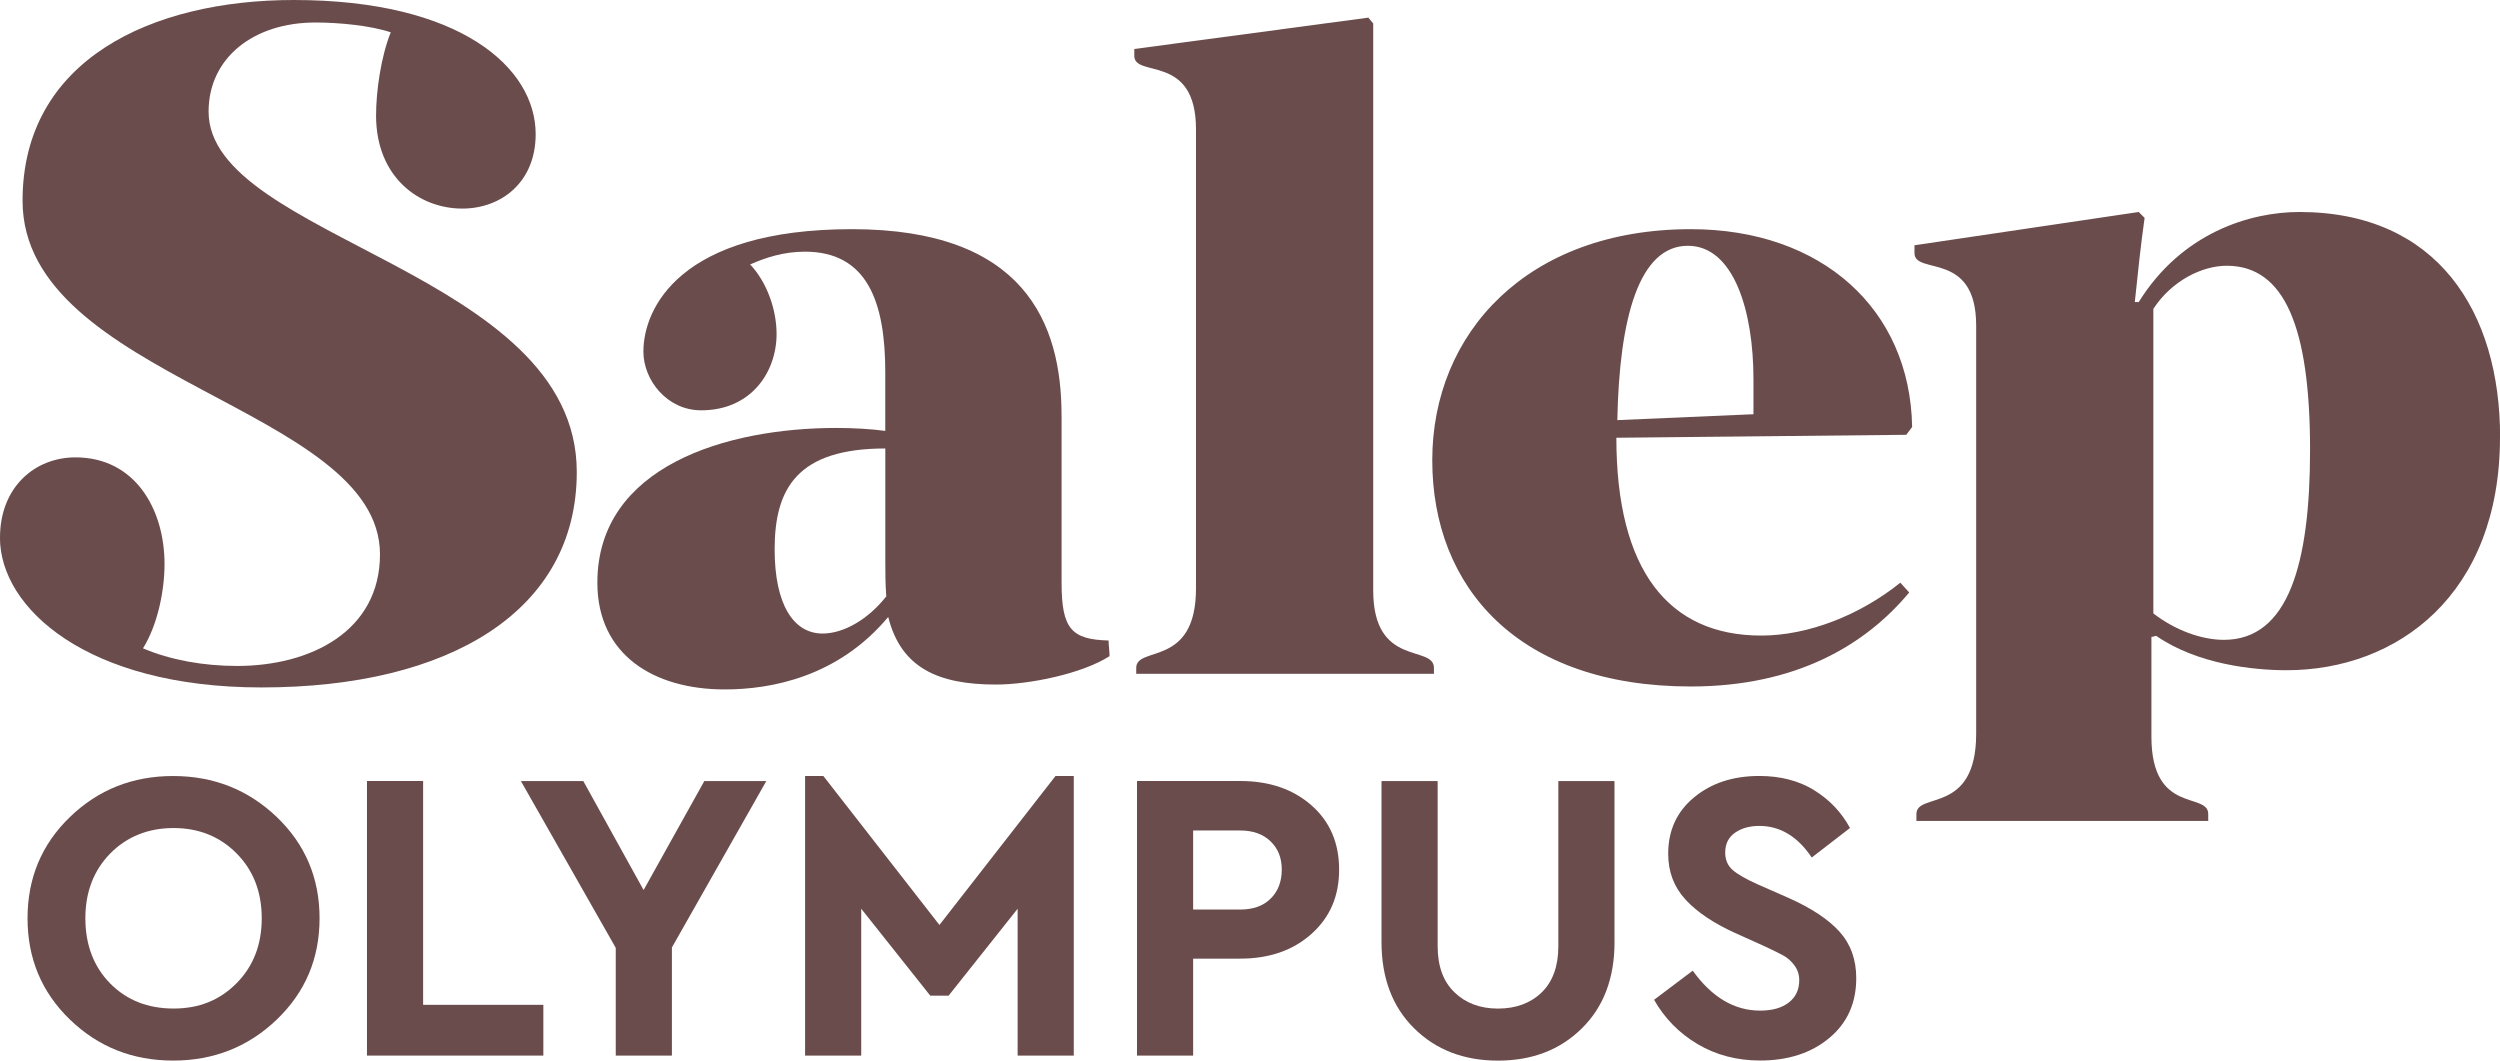
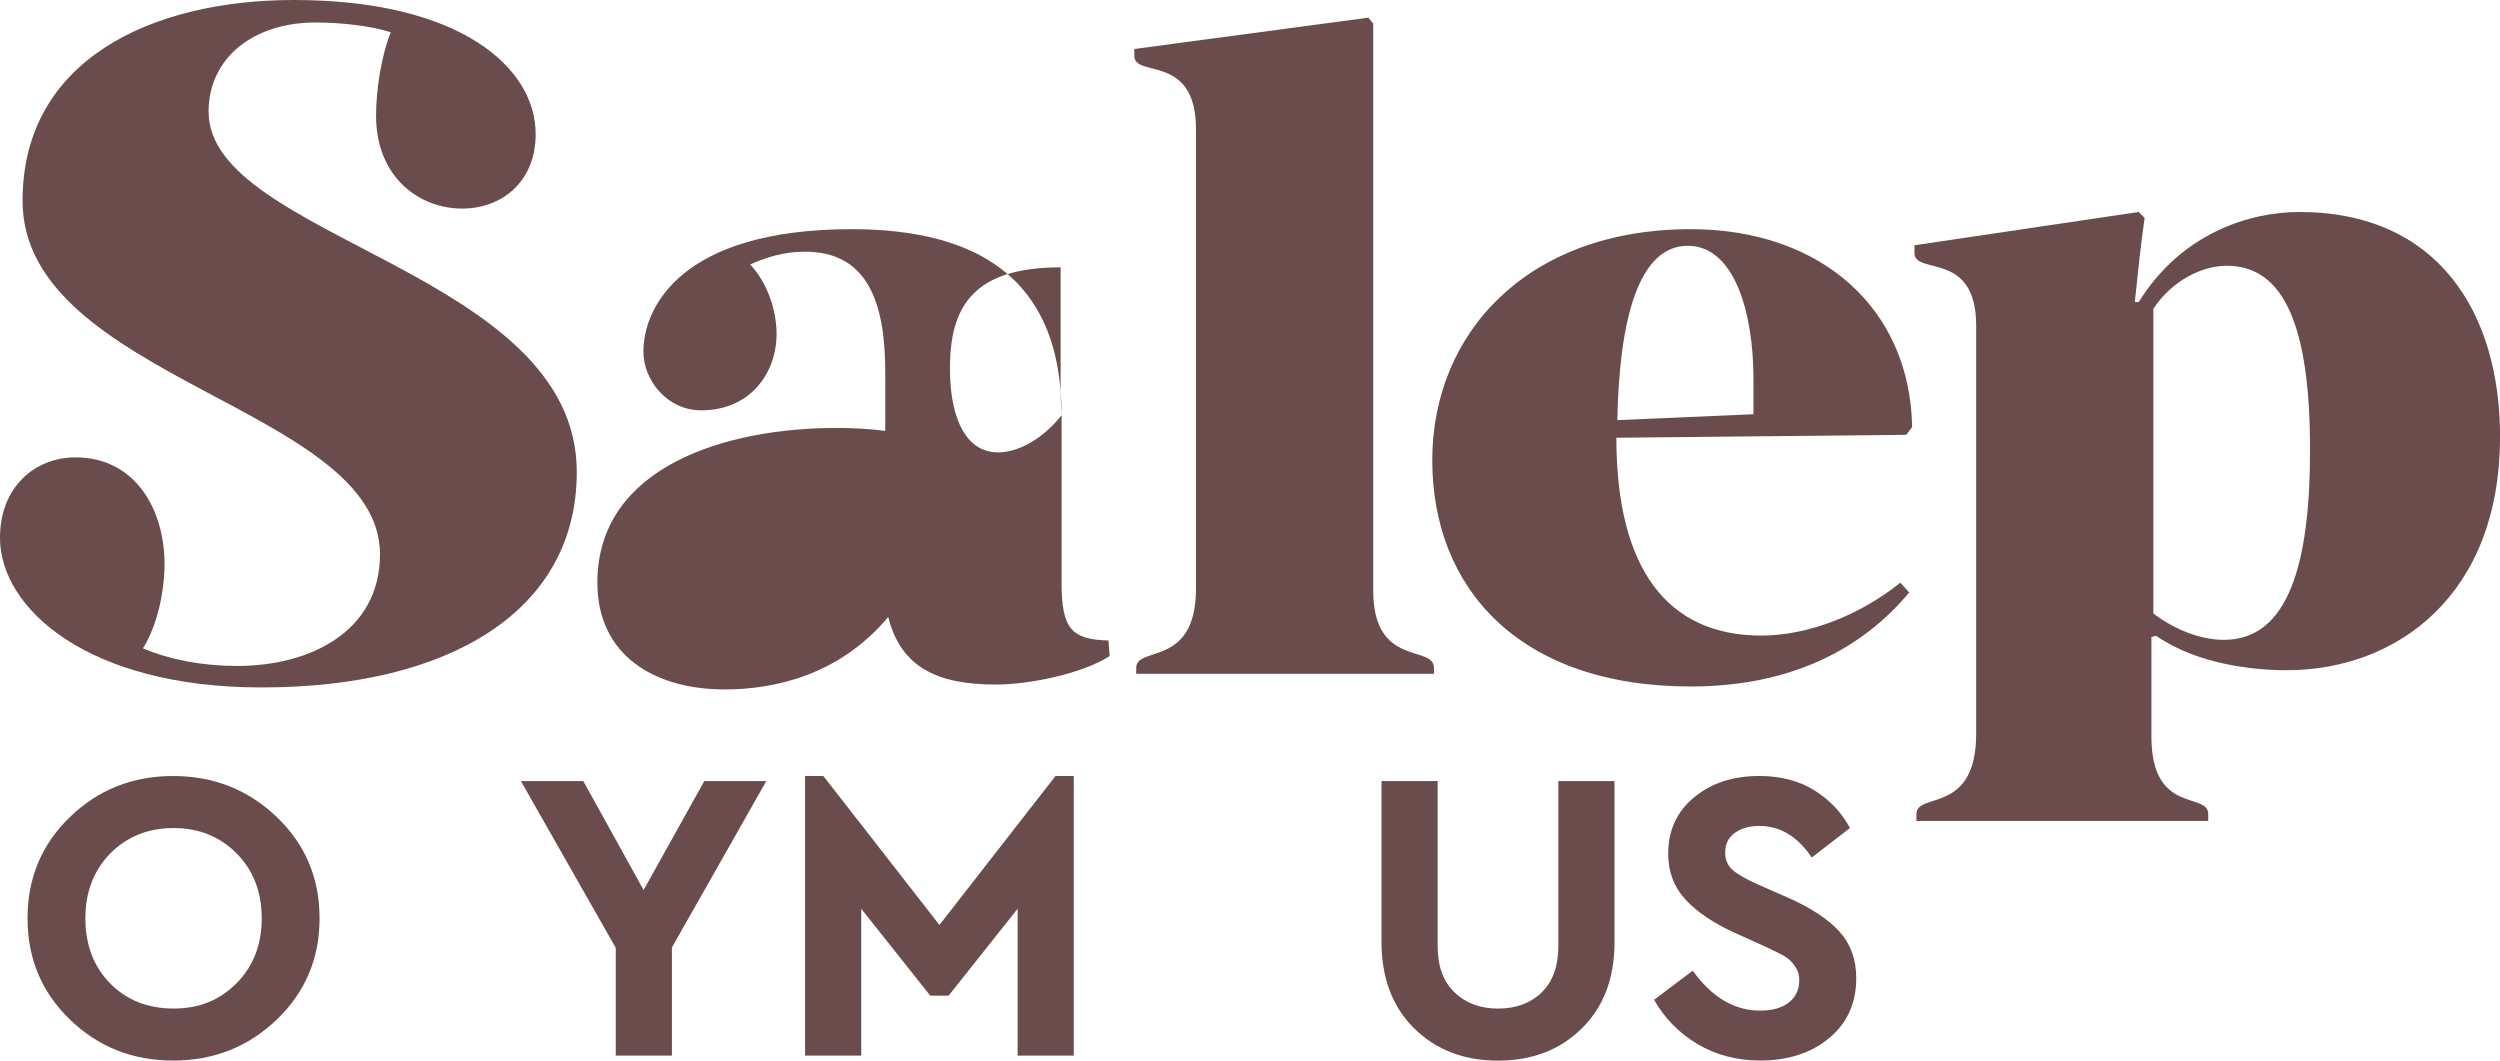
<svg xmlns="http://www.w3.org/2000/svg" id="Layer_2" data-name="Layer 2" viewBox="0 0 492 208.72">
  <defs>
    <style>
      .cls-1 {
        fill: #6b4c4c;
        stroke-width: 0px;
      }
    </style>
  </defs>
  <g id="Layer_3" data-name="Layer 3">
    <g>
      <g>
        <path class="cls-1" d="M0,105.81c0-10.02,6.94-15.8,14.84-15.8,11.76,0,17.54,10.21,17.54,21.01,0,5.2-1.35,11.95-4.24,16.57,5.4,2.31,11.95,3.47,18.5,3.47,14.65,0,28.14-6.94,28.14-21.97,0-28.91-70.34-34.5-70.34-69.57C4.43,11.76,29.87,0,57.82,0c32.76,0,47.6,13.3,47.6,26.4,0,9.44-6.74,14.65-14.45,14.65-8.48,0-16.96-6.17-16.96-18.31,0-4.82.96-11.56,2.89-16.38-4.05-1.35-10.21-1.93-14.84-1.93-12.14,0-21.01,6.94-21.01,17.54,0,25.05,72.46,31.41,72.46,70.92,0,27.37-25.06,42.4-62.06,42.4-34.3,0-51.46-15.61-51.46-29.49Z" />
-         <path class="cls-1" d="M208.92,81.72v32.96c0,9.06,1.93,11.18,9.25,11.37,0,.96.19,2.12.19,3.08-5.4,3.47-15.8,5.59-22.36,5.59-11.37,0-18.69-3.28-21.2-13.3-9.83,11.76-22.93,14.26-32.18,14.26-13.88,0-25.06-6.75-25.06-21.01,0-22.93,25.44-30.45,47.02-30.45,3.28,0,6.75.19,9.64.58v-11.56c0-13.68-3.47-23.71-15.8-23.71-4.24,0-7.71,1.16-10.79,2.51,3.28,3.47,5.2,8.87,5.2,13.68,0,7.52-5.01,15.03-14.84,15.03-6.75,0-11.37-5.97-11.37-11.56,0-8.48,7.13-24.09,41.05-24.09s41.24,18.5,41.24,36.62ZM174.42,117.37c-.19-2.51-.19-4.63-.19-6.75v-22.36c-17.35,0-21.78,7.9-21.78,19.85,0,10.79,3.66,16.57,9.44,16.57,4.24,0,9.06-2.89,12.53-7.32Z" />
+         <path class="cls-1" d="M208.92,81.72v32.96c0,9.06,1.93,11.18,9.25,11.37,0,.96.19,2.12.19,3.08-5.4,3.47-15.8,5.59-22.36,5.59-11.37,0-18.69-3.28-21.2-13.3-9.83,11.76-22.93,14.26-32.18,14.26-13.88,0-25.06-6.75-25.06-21.01,0-22.93,25.44-30.45,47.02-30.45,3.28,0,6.75.19,9.64.58v-11.56c0-13.68-3.47-23.71-15.8-23.71-4.24,0-7.71,1.16-10.79,2.51,3.28,3.47,5.2,8.87,5.2,13.68,0,7.52-5.01,15.03-14.84,15.03-6.75,0-11.37-5.97-11.37-11.56,0-8.48,7.13-24.09,41.05-24.09s41.24,18.5,41.24,36.62Zc-.19-2.51-.19-4.63-.19-6.75v-22.36c-17.35,0-21.78,7.9-21.78,19.85,0,10.79,3.66,16.57,9.44,16.57,4.24,0,9.06-2.89,12.53-7.32Z" />
        <path class="cls-1" d="M235.37,25.44c0-15.03-12.14-10.02-12.14-14.45v-1.35l46.06-6.17.96,1.16v111.58c0,15.23,11.95,10.6,11.95,15.23v1.16h-58.59v-1.16c0-4.43,11.76,0,11.76-15.61V25.44Z" />
        <path class="cls-1" d="M375.15,85.57l-57.05.58c0,26.02,10.21,38.93,28.52,38.93,9.25,0,19.46-4.05,27.37-10.41l1.74,1.93c-8.67,10.41-22.36,18.5-42.98,18.5-33.92,0-50.88-19.47-50.88-44.52s18.69-45.48,50.88-45.48c25.63,0,43.17,15.61,43.56,38.93l-1.16,1.54ZM318.29,82.68l26.79-1.16v-6.94c0-13.3-3.85-26.21-12.91-26.21-9.64,0-13.49,14.26-13.88,34.31Z" />
        <path class="cls-1" d="M492,86.03c0,31.03-20.24,45.87-42.01,45.87-6.55,0-17.54-1.16-25.63-6.75-.39,0-.58.19-.96.19v19.64c0,15.42,11.18,10.79,11.18,15.23v1.35h-57.43v-1.35c0-4.43,11.76.19,11.76-15.8v-80.34c0-14.84-12.14-9.83-12.14-14.26v-1.54l44.13-6.55,1.16,1.16c-.77,5.4-1.35,10.99-1.93,16.57h.77c8.48-13.68,21.97-17.73,31.61-17.73,27.17,0,39.51,19.66,39.51,44.33ZM438.23,52.3c-4.82,0-10.79,2.89-14.45,8.48v59.94c4.24,3.28,9.44,5.2,13.88,5.2,12.72,0,16.96-15.03,16.96-37.39,0-24.09-5.01-36.23-16.38-36.23Z" />
      </g>
      <g>
        <path class="cls-1" d="M54.46,160.78c5.62,5.38,8.43,12.02,8.43,19.94s-2.81,14.56-8.43,19.94c-5.62,5.38-12.42,8.06-20.39,8.06s-14.74-2.69-20.3-8.06c-5.57-5.38-8.35-12.02-8.35-19.94s2.78-14.56,8.35-19.94c5.57-5.38,12.34-8.06,20.3-8.06s14.76,2.69,20.39,8.06ZM21.71,167.95c-3.27,3.33-4.91,7.59-4.91,12.77s1.62,9.51,4.87,12.81c3.25,3.3,7.41,4.95,12.49,4.95s9.1-1.66,12.4-4.99c3.3-3.33,4.95-7.59,4.95-12.77s-1.65-9.44-4.95-12.77-7.44-4.99-12.4-4.99-9.17,1.66-12.45,4.99Z" />
-         <path class="cls-1" d="M83.27,197.75h23.66v9.99h-34.71v-54.04h11.05v44.05Z" />
        <path class="cls-1" d="M132.23,186.45v21.29h-11.05v-21.2l-18.67-32.83h12.28l11.87,21.45,11.95-21.45h12.2l-18.58,32.75Z" />
        <path class="cls-1" d="M211.32,152.72v55.02h-11.05v-28.9l-13.59,17.11h-3.6l-13.59-17.11v28.9h-11.05v-55.02h3.6l22.84,29.31,22.84-29.31h3.6Z" />
-         <path class="cls-1" d="M258.1,158.49c3.63,3.19,5.44,7.41,5.44,12.65s-1.81,9.4-5.44,12.65c-3.63,3.25-8.31,4.87-14.04,4.87h-9.25v19.08h-11.05v-54.04h20.3c5.73,0,10.41,1.6,14.04,4.79ZM234.81,163.44v15.56h9.25c2.57,0,4.57-.72,6.02-2.17,1.45-1.45,2.17-3.34,2.17-5.69s-.74-4.15-2.21-5.57c-1.47-1.42-3.47-2.13-5.98-2.13h-9.25Z" />
        <path class="cls-1" d="M317.74,185.39c0,7.1-2.14,12.76-6.43,16.99-4.28,4.23-9.78,6.35-16.5,6.35s-12.21-2.11-16.5-6.35c-4.28-4.23-6.43-9.89-6.43-16.99v-31.68h11.05v32.5c0,3.93,1.1,6.96,3.32,9.09,2.21,2.13,5.06,3.19,8.56,3.19s6.41-1.06,8.6-3.19c2.18-2.13,3.27-5.16,3.27-9.09v-32.5h11.05v31.68Z" />
        <path class="cls-1" d="M357,155.5c3.03,1.86,5.39,4.34,7.08,7.45l-7.53,5.81c-2.78-4.15-6.22-6.22-10.32-6.22-1.91,0-3.51.45-4.79,1.35-1.28.9-1.92,2.2-1.92,3.89,0,1.42.48,2.55,1.43,3.4.96.85,2.58,1.79,4.87,2.82l6.14,2.7c4.53,2.02,7.89,4.24,10.07,6.67,2.18,2.43,3.28,5.47,3.28,9.13,0,4.91-1.77,8.84-5.32,11.79-3.55,2.95-8.08,4.42-13.59,4.42-4.58,0-8.69-1.08-12.32-3.23-3.63-2.16-6.48-5.06-8.56-8.72l7.61-5.73c3.77,5.24,8.19,7.86,13.26,7.86,2.4,0,4.28-.53,5.65-1.6,1.36-1.06,2.05-2.52,2.05-4.38,0-1.09-.31-2.06-.94-2.91-.63-.85-1.34-1.49-2.13-1.92-.79-.44-2.06-1.06-3.81-1.88l-5.81-2.62c-4.2-1.91-7.44-4.09-9.7-6.55s-3.4-5.46-3.4-9.01c0-4.58,1.69-8.28,5.08-11.09s7.67-4.22,12.85-4.22c4.15,0,7.74.93,10.77,2.78Z" />
      </g>
    </g>
  </g>
</svg>